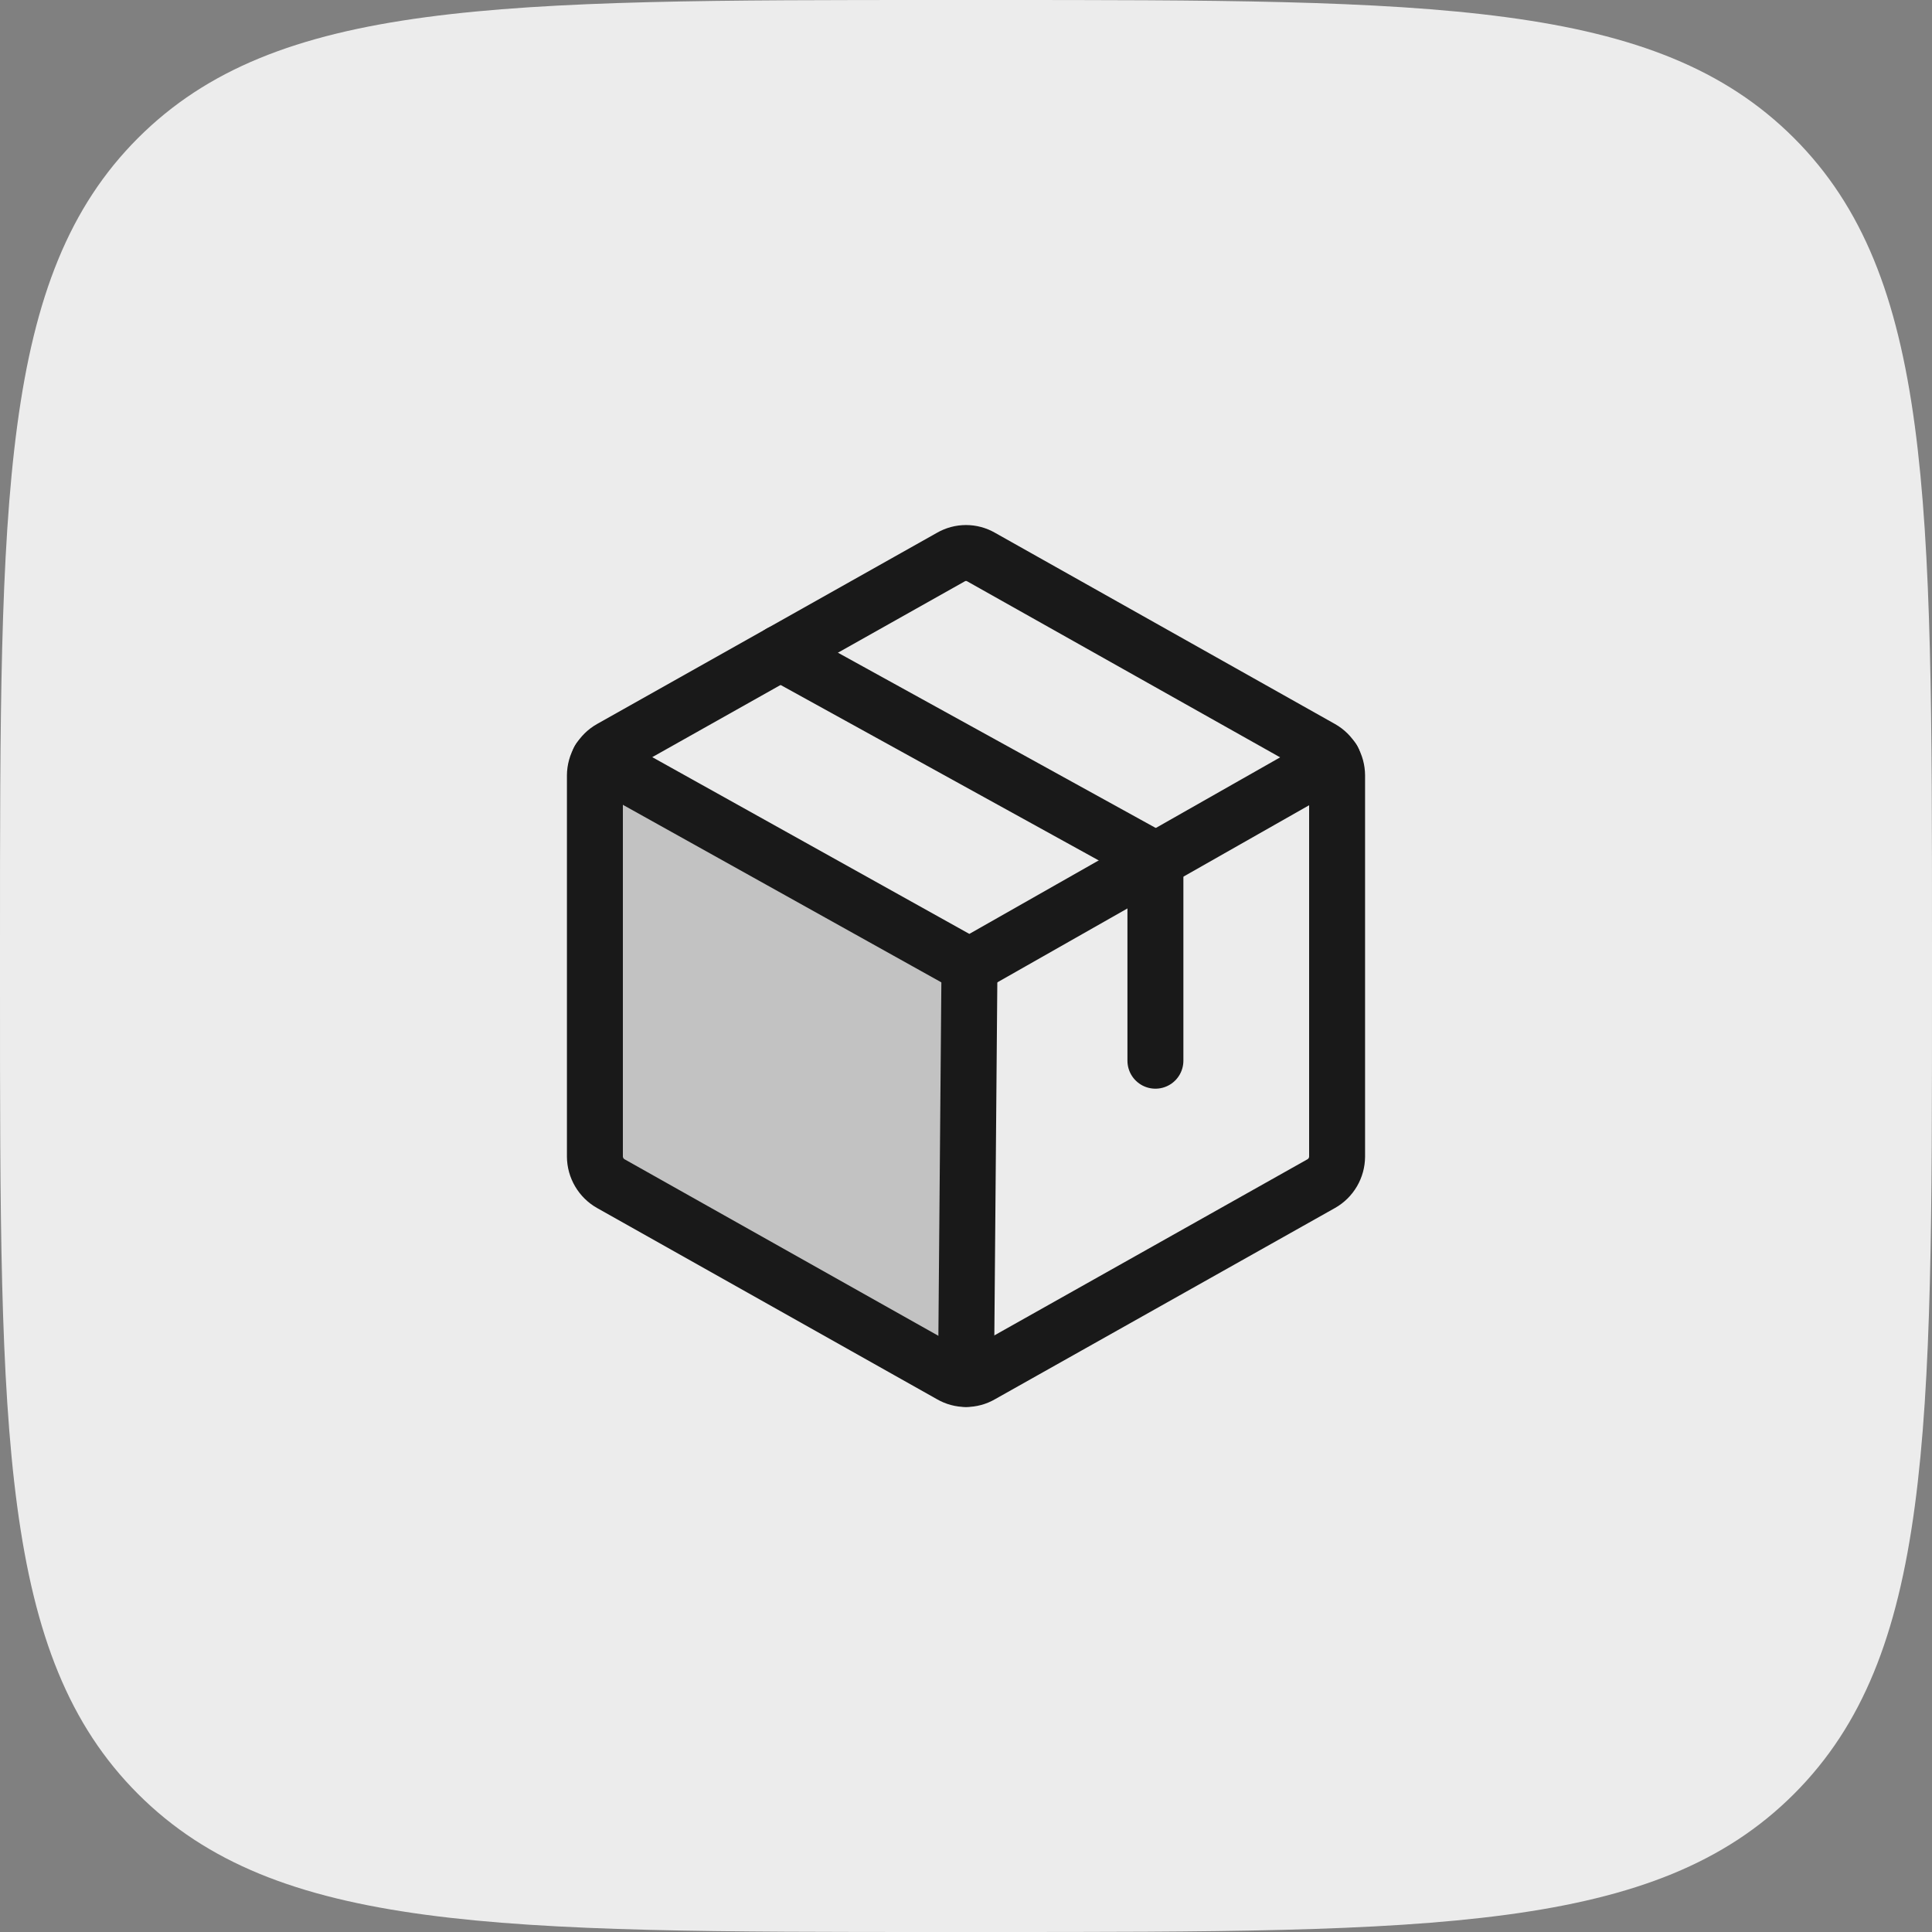
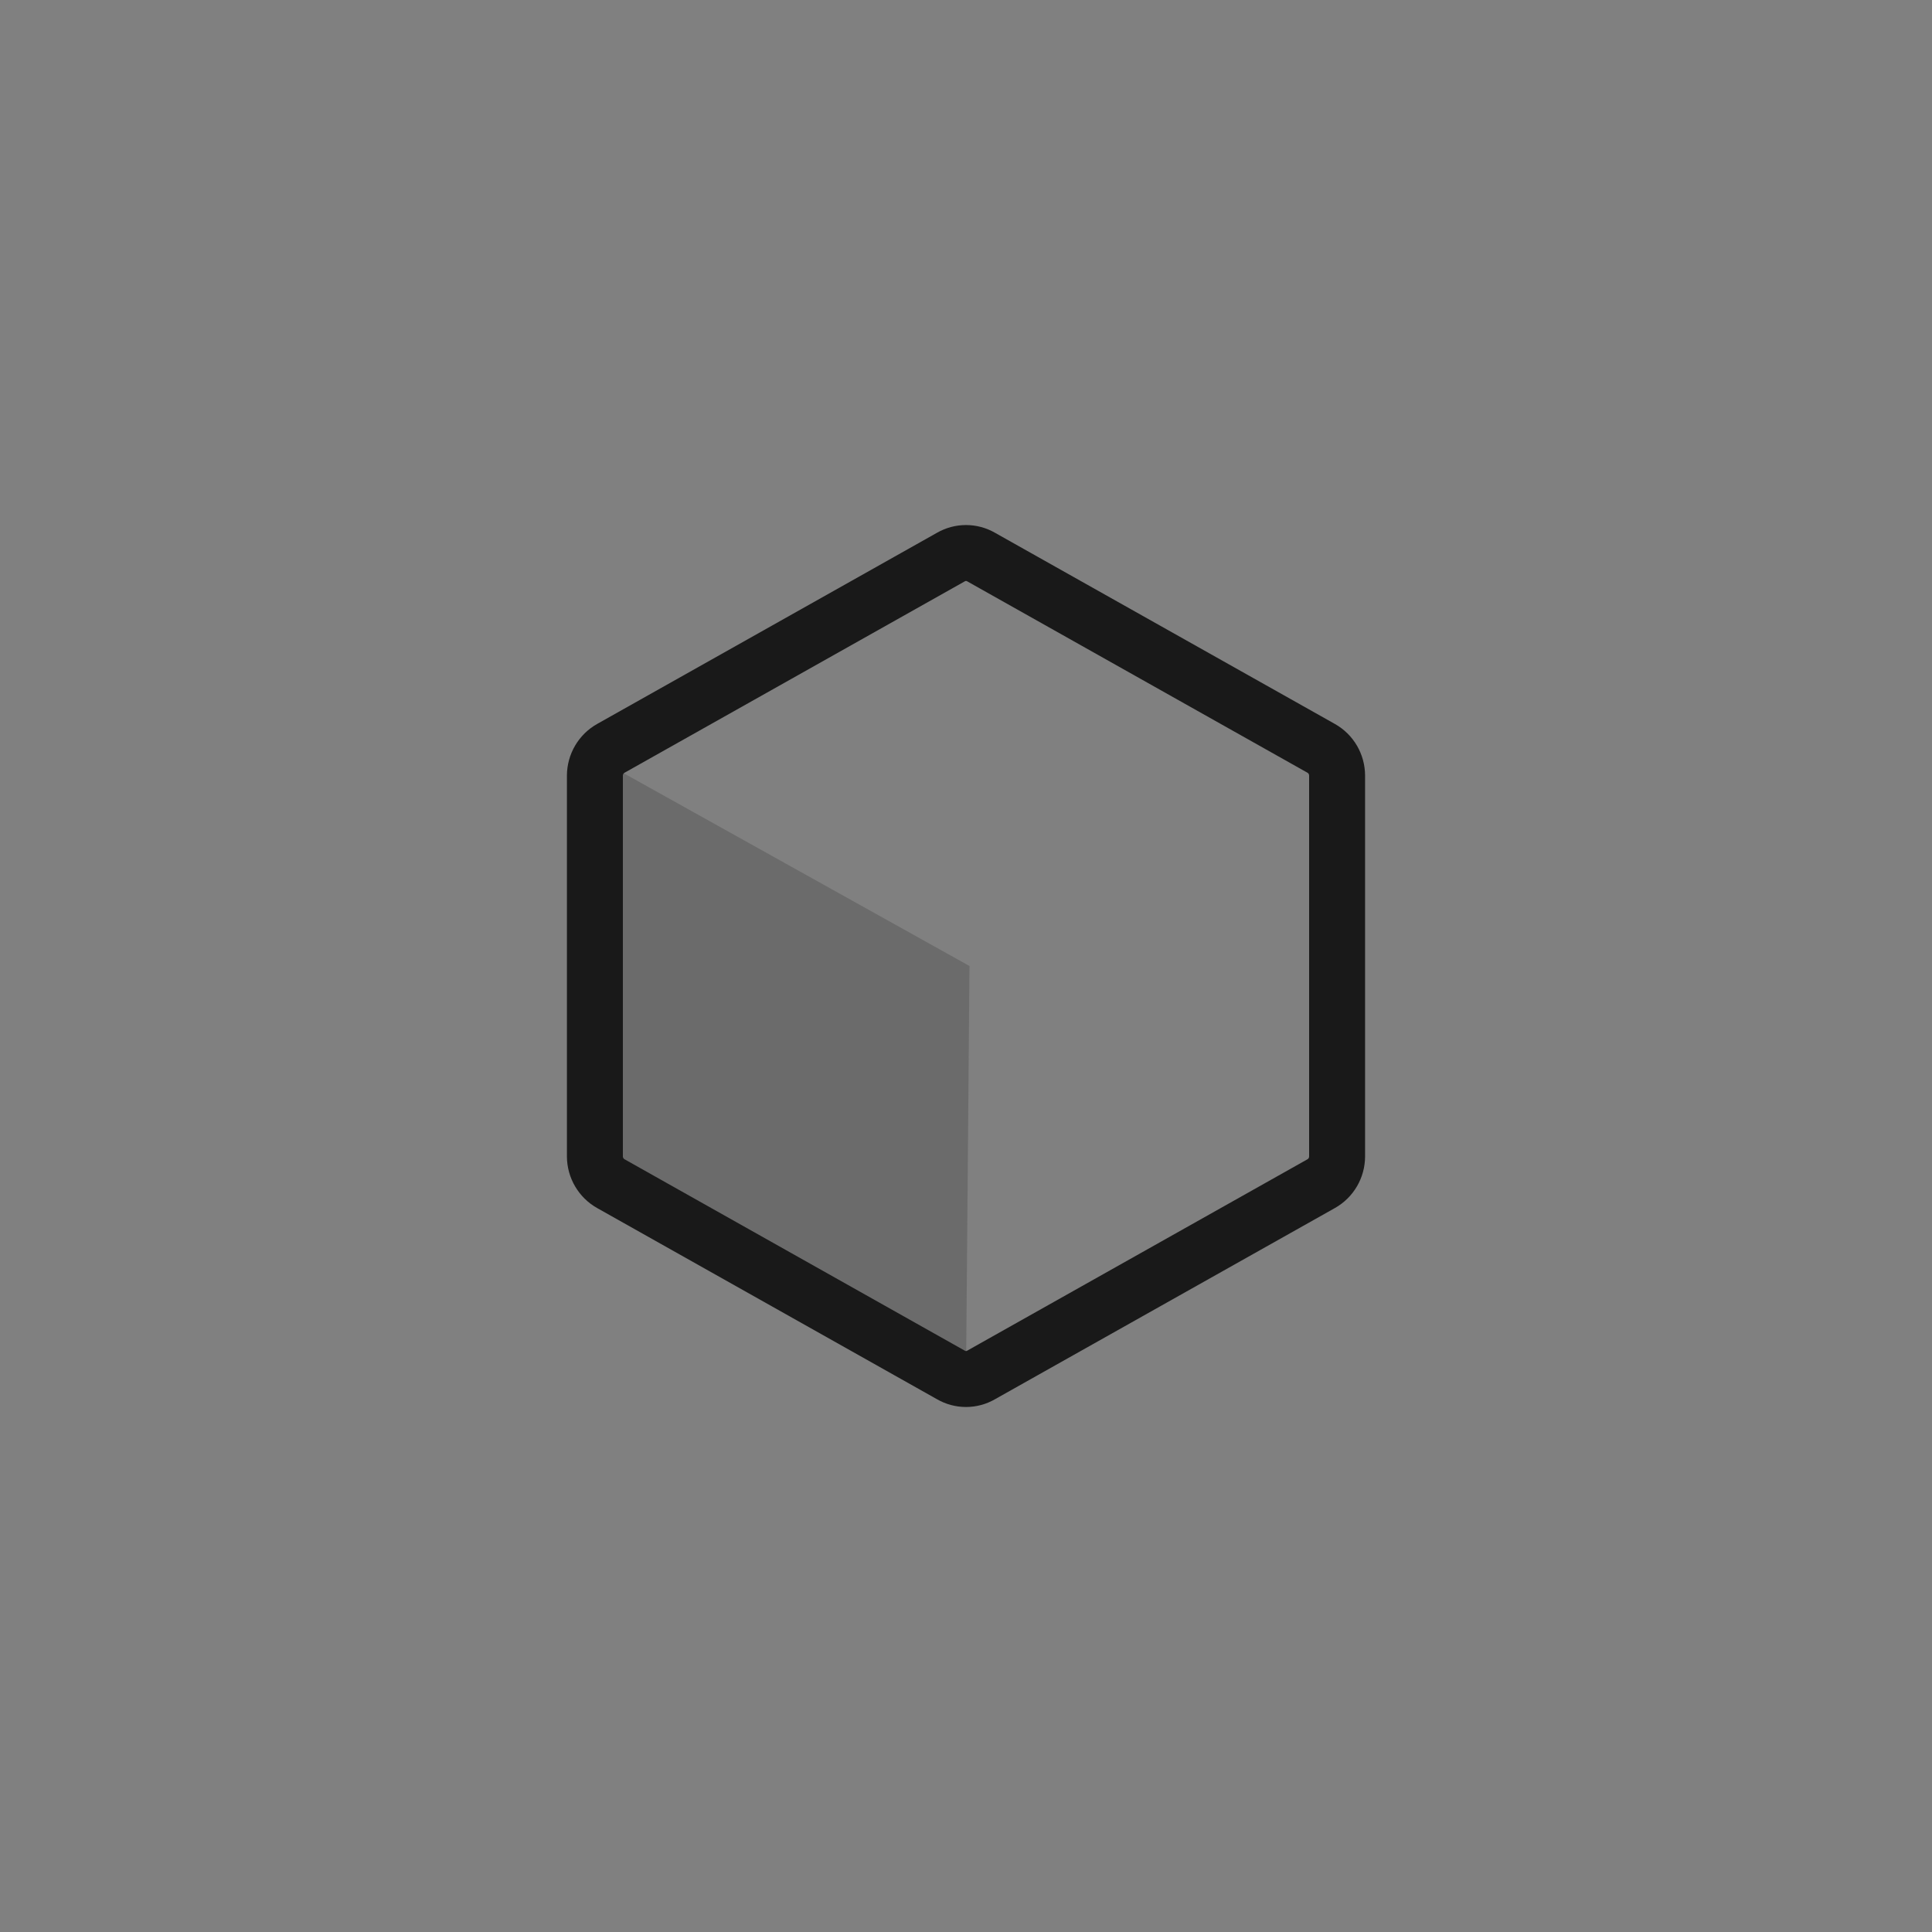
<svg xmlns="http://www.w3.org/2000/svg" width="50" height="50" viewBox="0 0 50 50" fill="none">
  <rect x="0" y="0" width="50" height="50" fill="#808080" stroke="none" />
-   <path d="M0 24.39C0 12.893 0 7.144 3.572 3.572C7.144 0 12.893 0 24.39 0H25.61C37.107 0 42.856 0 46.428 3.572C50 7.144 50 12.893 50 24.39V25.61C50 37.107 50 42.856 46.428 46.428C42.856 50 37.107 50 25.61 50H24.39C12.893 50 7.144 50 3.572 46.428C0 42.856 0 37.107 0 25.61V24.39Z" fill="#ECECEC" />
  <path opacity="0.2" d="M15.507 19.658C15.434 19.783 15.396 19.924 15.396 20.068V29.932C15.397 30.075 15.436 30.214 15.508 30.337C15.58 30.46 15.683 30.562 15.807 30.632L24.61 35.584C24.729 35.652 24.863 35.687 25 35.684L25.09 25L15.507 19.658Z" fill="#191919" />
  <path d="M34.604 29.932V20.068C34.603 19.926 34.565 19.786 34.493 19.663C34.421 19.54 34.318 19.438 34.194 19.368L25.39 14.416C25.272 14.348 25.137 14.312 25 14.312C24.863 14.312 24.729 14.348 24.61 14.416L15.807 19.368C15.683 19.438 15.58 19.54 15.508 19.663C15.436 19.786 15.397 19.926 15.396 20.068V29.932C15.397 30.075 15.436 30.214 15.508 30.337C15.58 30.46 15.683 30.562 15.807 30.632L24.61 35.584C24.729 35.653 24.863 35.689 25 35.689C25.137 35.689 25.272 35.653 25.39 35.584L34.194 30.632C34.318 30.562 34.421 30.46 34.493 30.337C34.565 30.214 34.603 30.075 34.604 29.932V29.932Z" stroke="#191919" stroke-width="1.448" stroke-linecap="round" stroke-linejoin="round" />
-   <path d="M29.902 27.451V22.25L20.198 16.898" stroke="#191919" stroke-width="1.448" stroke-linecap="round" stroke-linejoin="round" />
-   <path d="M34.494 19.658L25.09 25L15.507 19.658" stroke="#191919" stroke-width="1.448" stroke-linecap="round" stroke-linejoin="round" />
-   <path d="M25.09 25L25 35.684" stroke="#191919" stroke-width="1.448" stroke-linecap="round" stroke-linejoin="round" />
</svg>